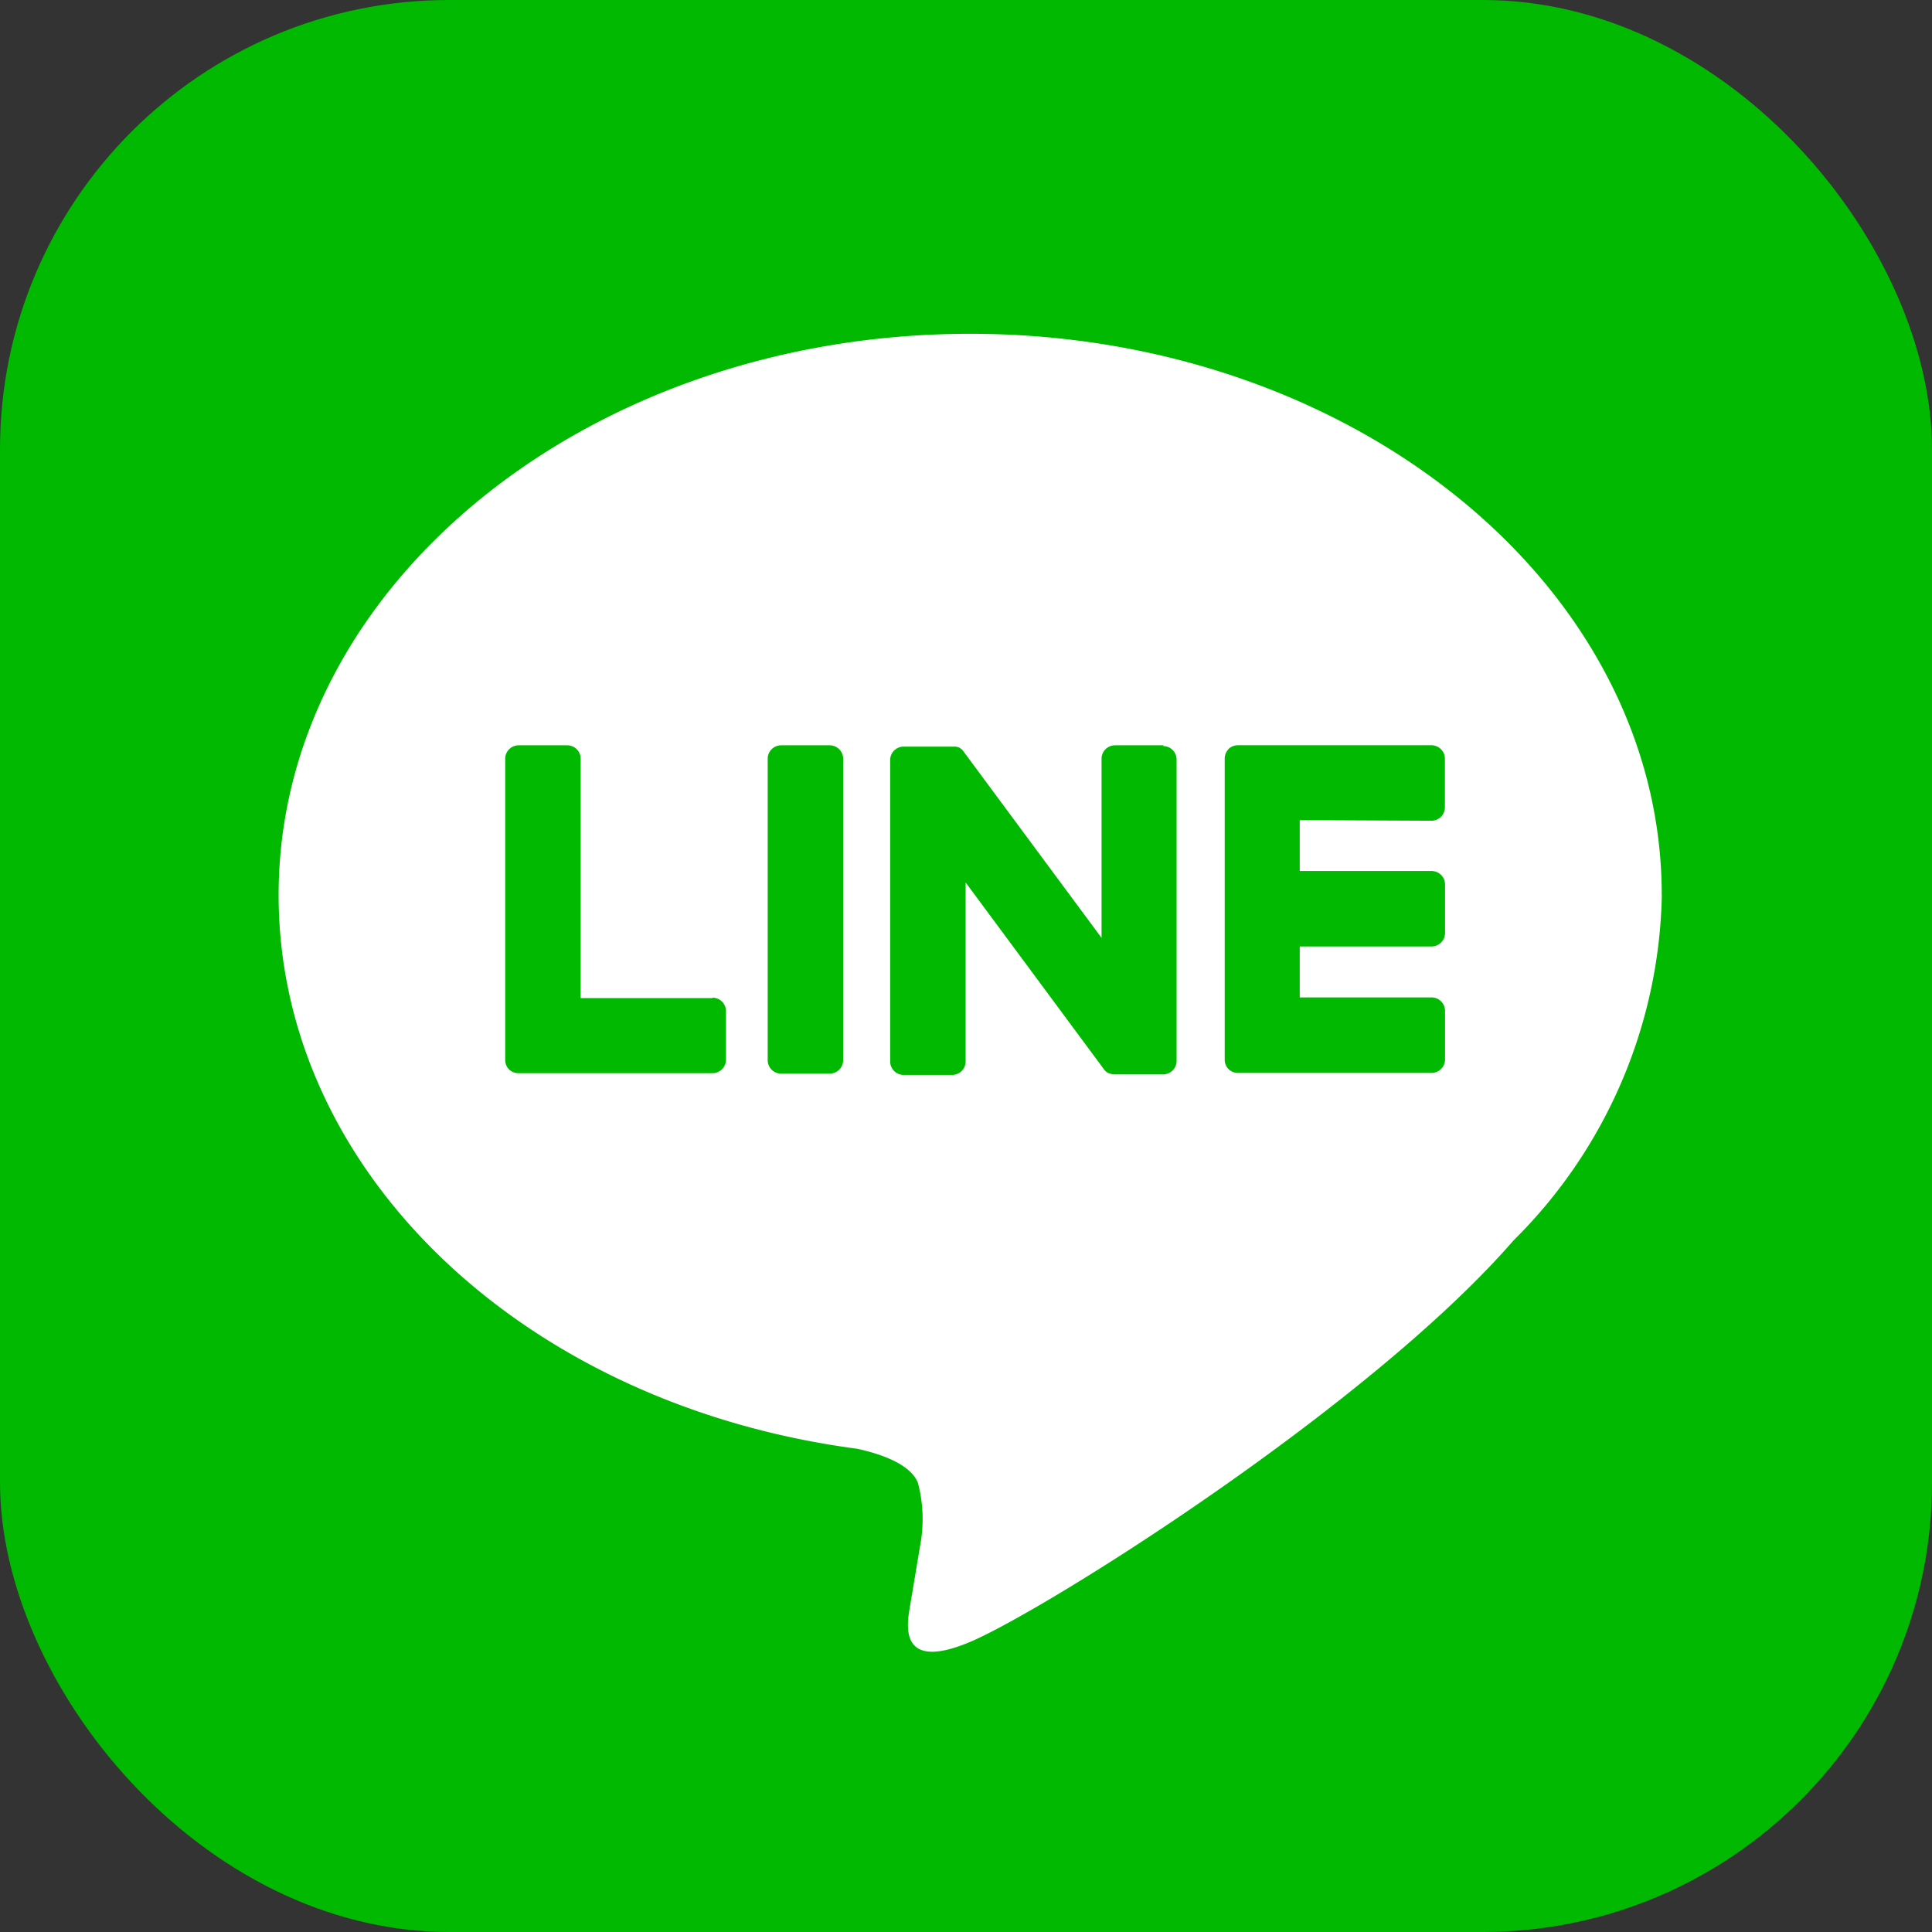
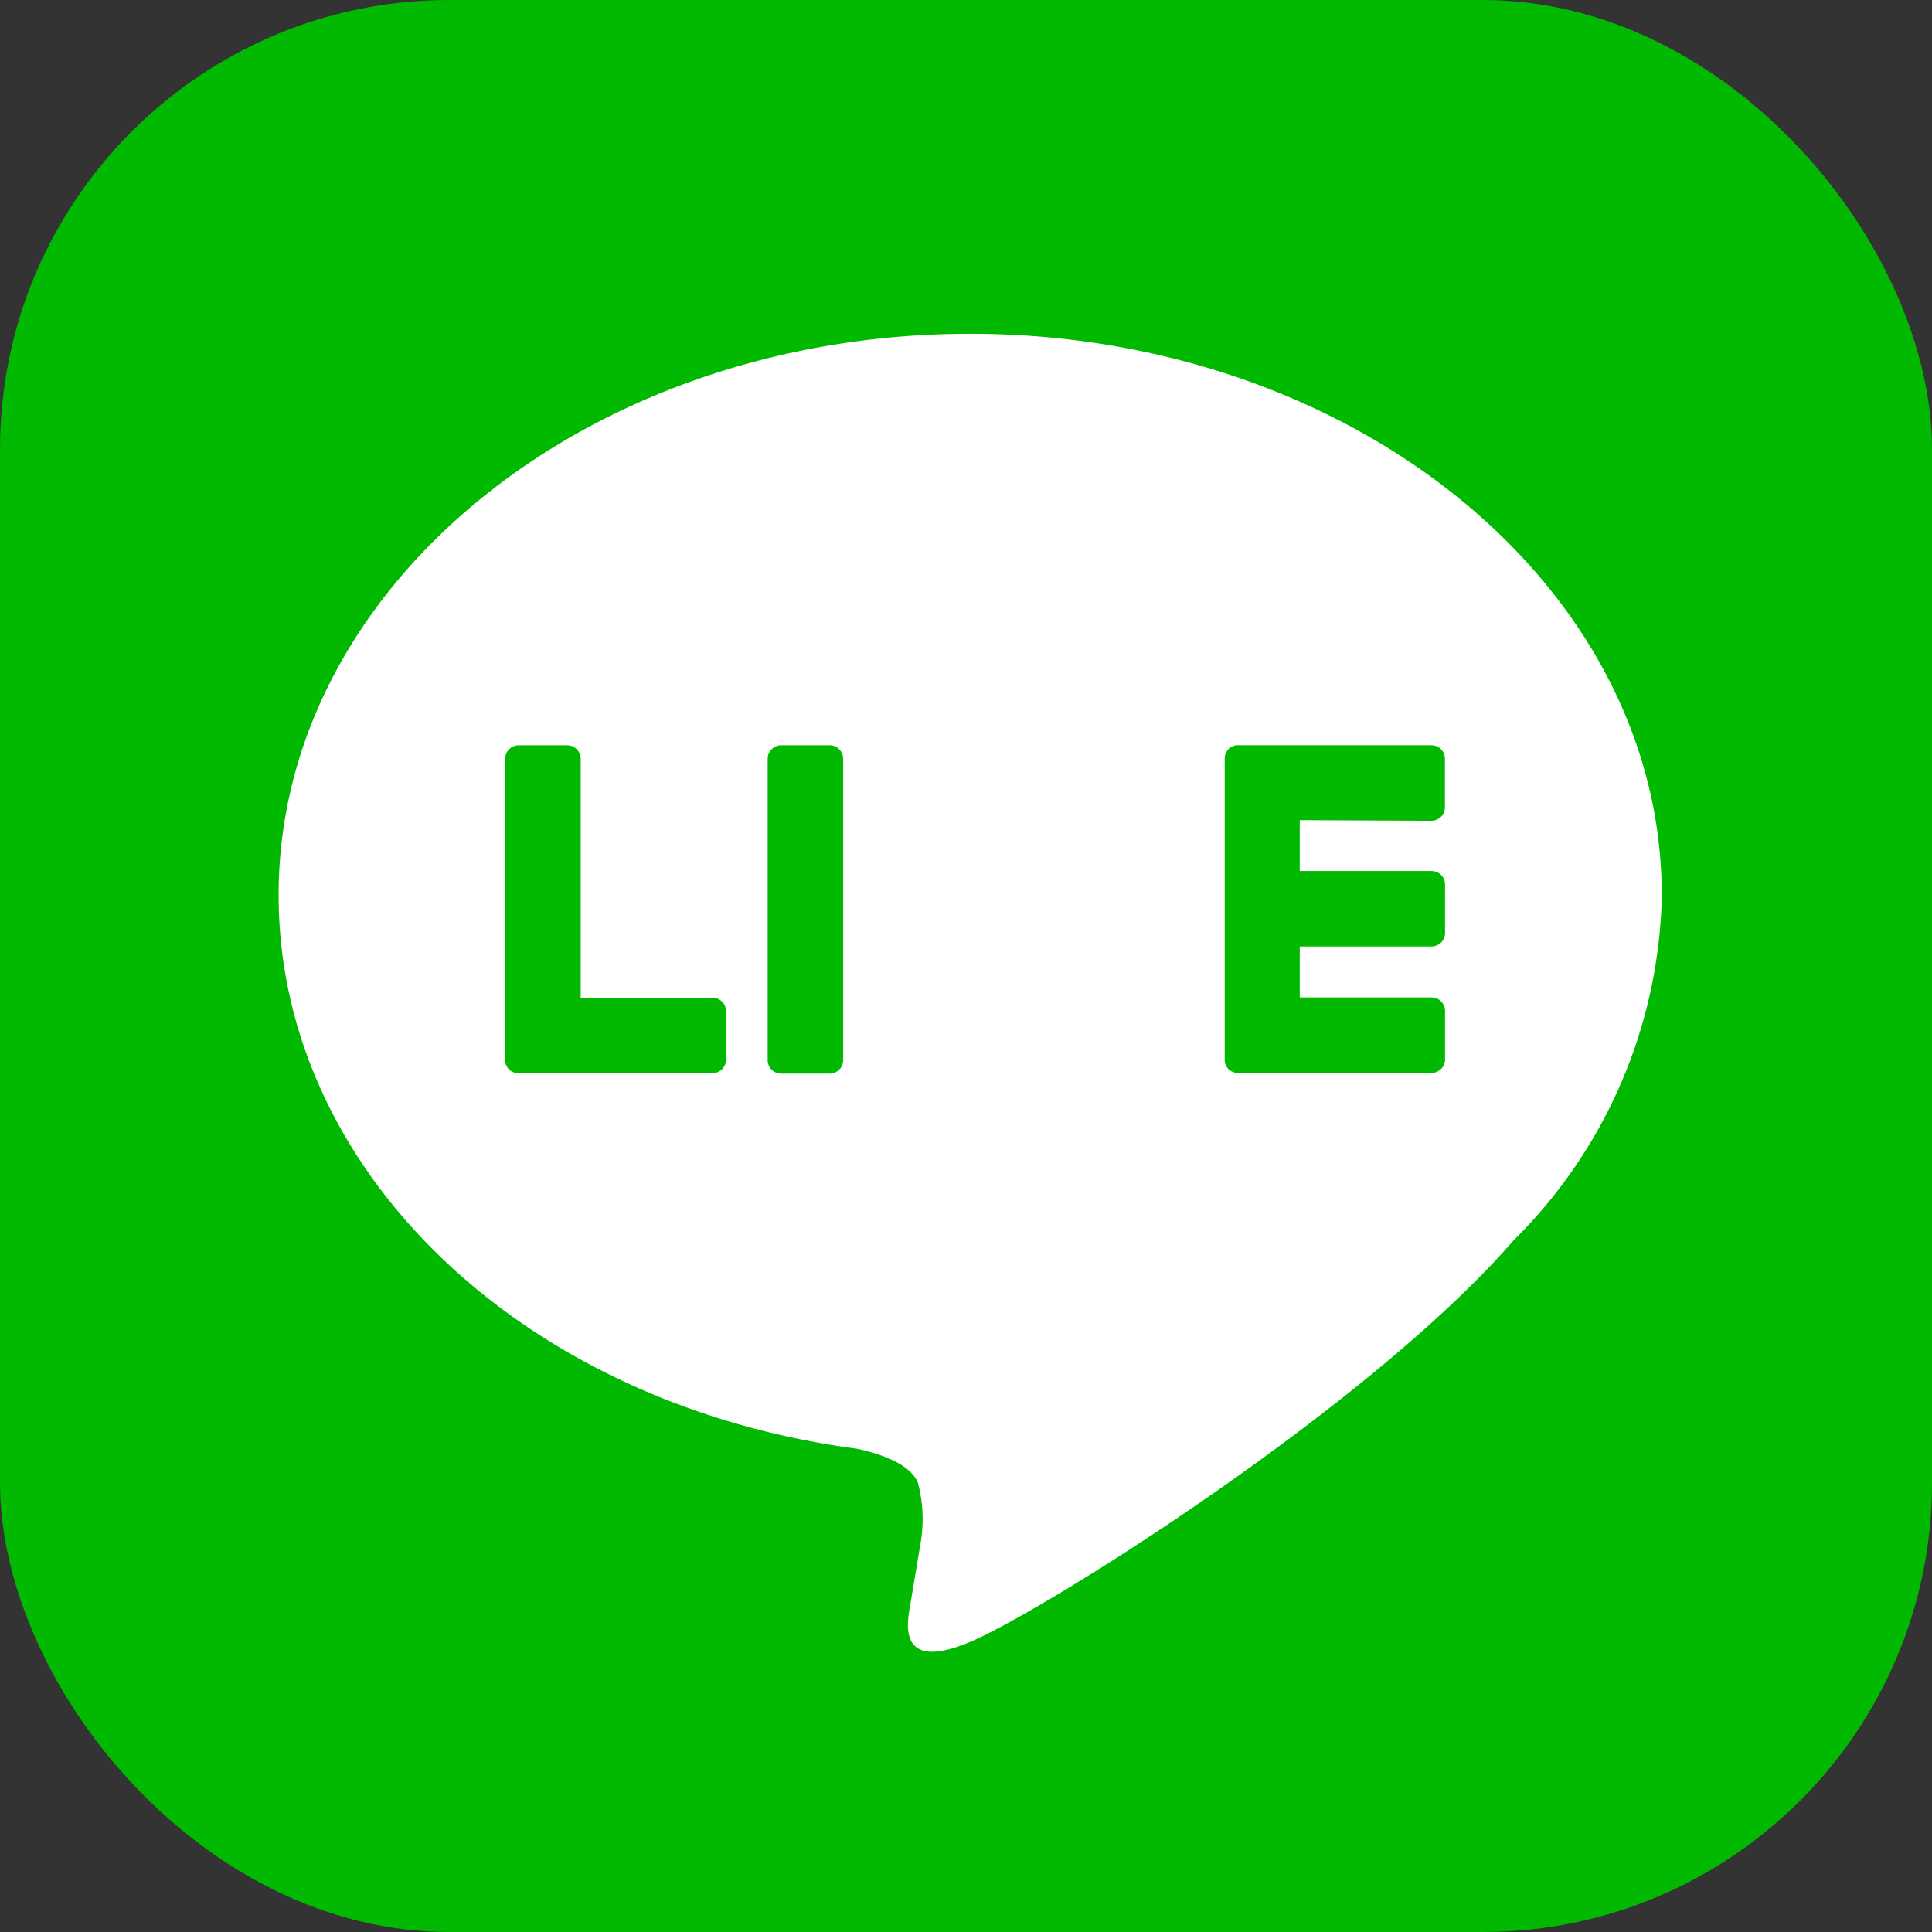
<svg xmlns="http://www.w3.org/2000/svg" width="43" height="43" viewBox="0 0 43 43">
  <rect x="0" y="0" width="43" height="43" fill="#333333" stroke="none" />
  <g id="FULL_COLOR_ICON" data-name="FULL COLOR ICON" transform="translate(0.251 -0.091)">
    <rect id="長方形_228" data-name="長方形 228" width="43" height="43" rx="10" transform="translate(-0.251 0.091)" fill="#00b900" />
    <g id="TYPE_A" data-name="TYPE A" transform="translate(5.95 7.516)">
      <g id="グループ_1017" data-name="グループ 1017" transform="translate(0 0)">
        <path id="パス_141" data-name="パス 141" d="M407.843,269.4c0-6.887-6.9-12.491-15.392-12.491s-15.392,5.6-15.392,12.491c0,6.175,5.476,11.346,12.873,12.324.5.108,1.184.33,1.356.759a3.166,3.166,0,0,1,.05,1.392s-.181,1.086-.22,1.318c-.067.389-.309,1.522,1.333.83s8.864-5.22,12.094-8.936h0a11.113,11.113,0,0,0,3.3-7.685" transform="translate(-377.059 -256.905)" fill="#fff" />
        <g id="グループ_1016" data-name="グループ 1016" transform="translate(5.049 9.163)">
          <path id="パス_142" data-name="パス 142" d="M409.337,282.914h-1.08a.3.3,0,0,0-.3.3v6.707a.3.3,0,0,0,.3.3h1.08a.3.3,0,0,0,.3-.3v-6.707a.3.3,0,0,0-.3-.3" transform="translate(-402.121 -282.914)" fill="#00b900" />
-           <path id="パス_143" data-name="パス 143" d="M421.785,282.914h-1.08a.3.3,0,0,0-.3.3V287.2l-3.073-4.15a.343.343,0,0,0-.023-.031l0,0-.018-.019-.006,0-.016-.013-.008-.006-.016-.011-.009-.005-.016-.009-.01,0-.017-.007-.01,0-.018-.006-.011,0-.017,0-.013,0-.016,0H416a.3.3,0,0,0-.3.3v6.707a.3.3,0,0,0,.3.3h1.08a.3.3,0,0,0,.3-.3v-3.983l3.077,4.156a.3.3,0,0,0,.076.074l0,0,.018.011.009,0,.014.007.015.006.009,0,.02.007h0a.308.308,0,0,0,.077.01h1.08a.3.3,0,0,0,.3-.3v-6.707a.3.3,0,0,0-.3-.3" transform="translate(-407.138 -282.914)" fill="#00b900" />
          <path id="パス_144" data-name="パス 144" d="M396,288.539h-2.934v-5.326a.3.3,0,0,0-.3-.3h-1.08a.3.3,0,0,0-.3.3v6.706h0a.3.3,0,0,0,.084.207l0,0,0,0a.3.3,0,0,0,.207.084H396a.3.3,0,0,0,.3-.3v-1.08a.3.3,0,0,0-.3-.3" transform="translate(-391.392 -282.913)" fill="#00b900" />
          <path id="パス_145" data-name="パス 145" d="M441.41,284.593a.3.3,0,0,0,.3-.3v-1.08a.3.3,0,0,0-.3-.3H437.1a.3.3,0,0,0-.208.084l0,0,0,.005a.3.3,0,0,0-.083.206h0v6.706h0a.3.3,0,0,0,.084.207l0,0,0,0a.3.3,0,0,0,.207.084h4.313a.3.3,0,0,0,.3-.3v-1.08a.3.3,0,0,0-.3-.3h-2.934v-1.134h2.934a.3.3,0,0,0,.3-.3v-1.079a.3.3,0,0,0-.3-.3h-2.934v-1.133Z" transform="translate(-420.801 -282.914)" fill="#00b900" />
        </g>
      </g>
    </g>
  </g>
</svg>